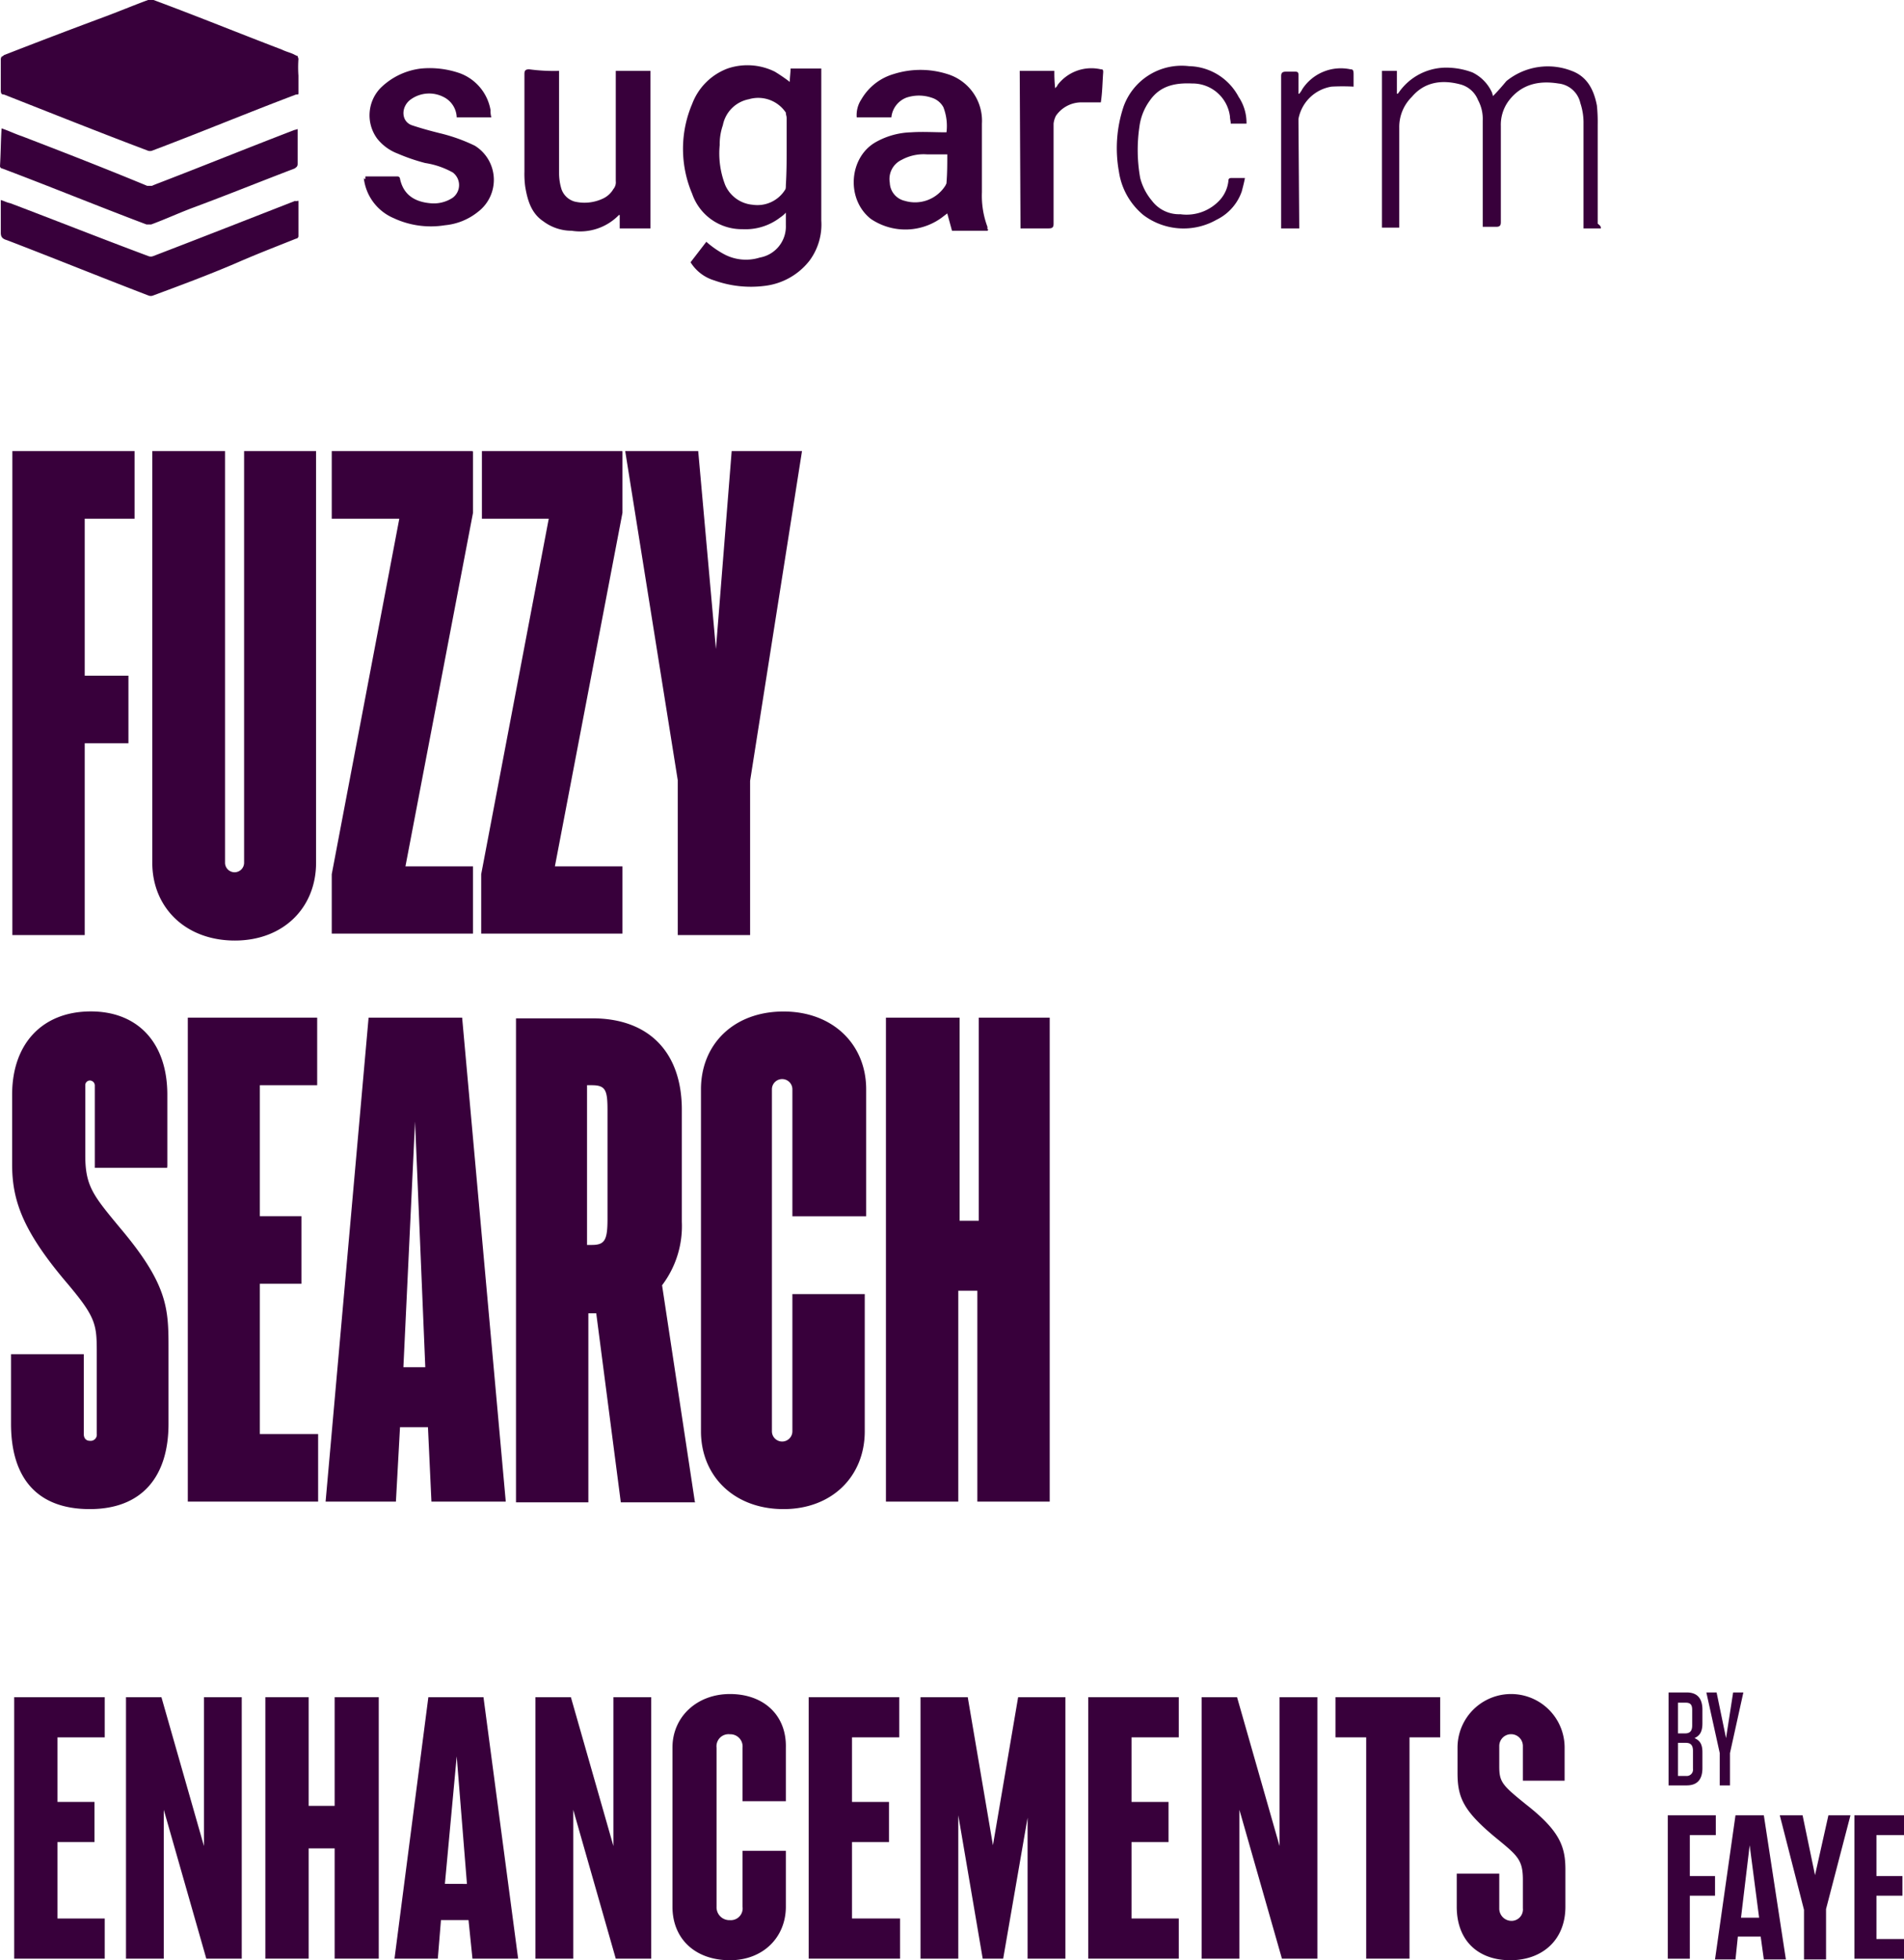
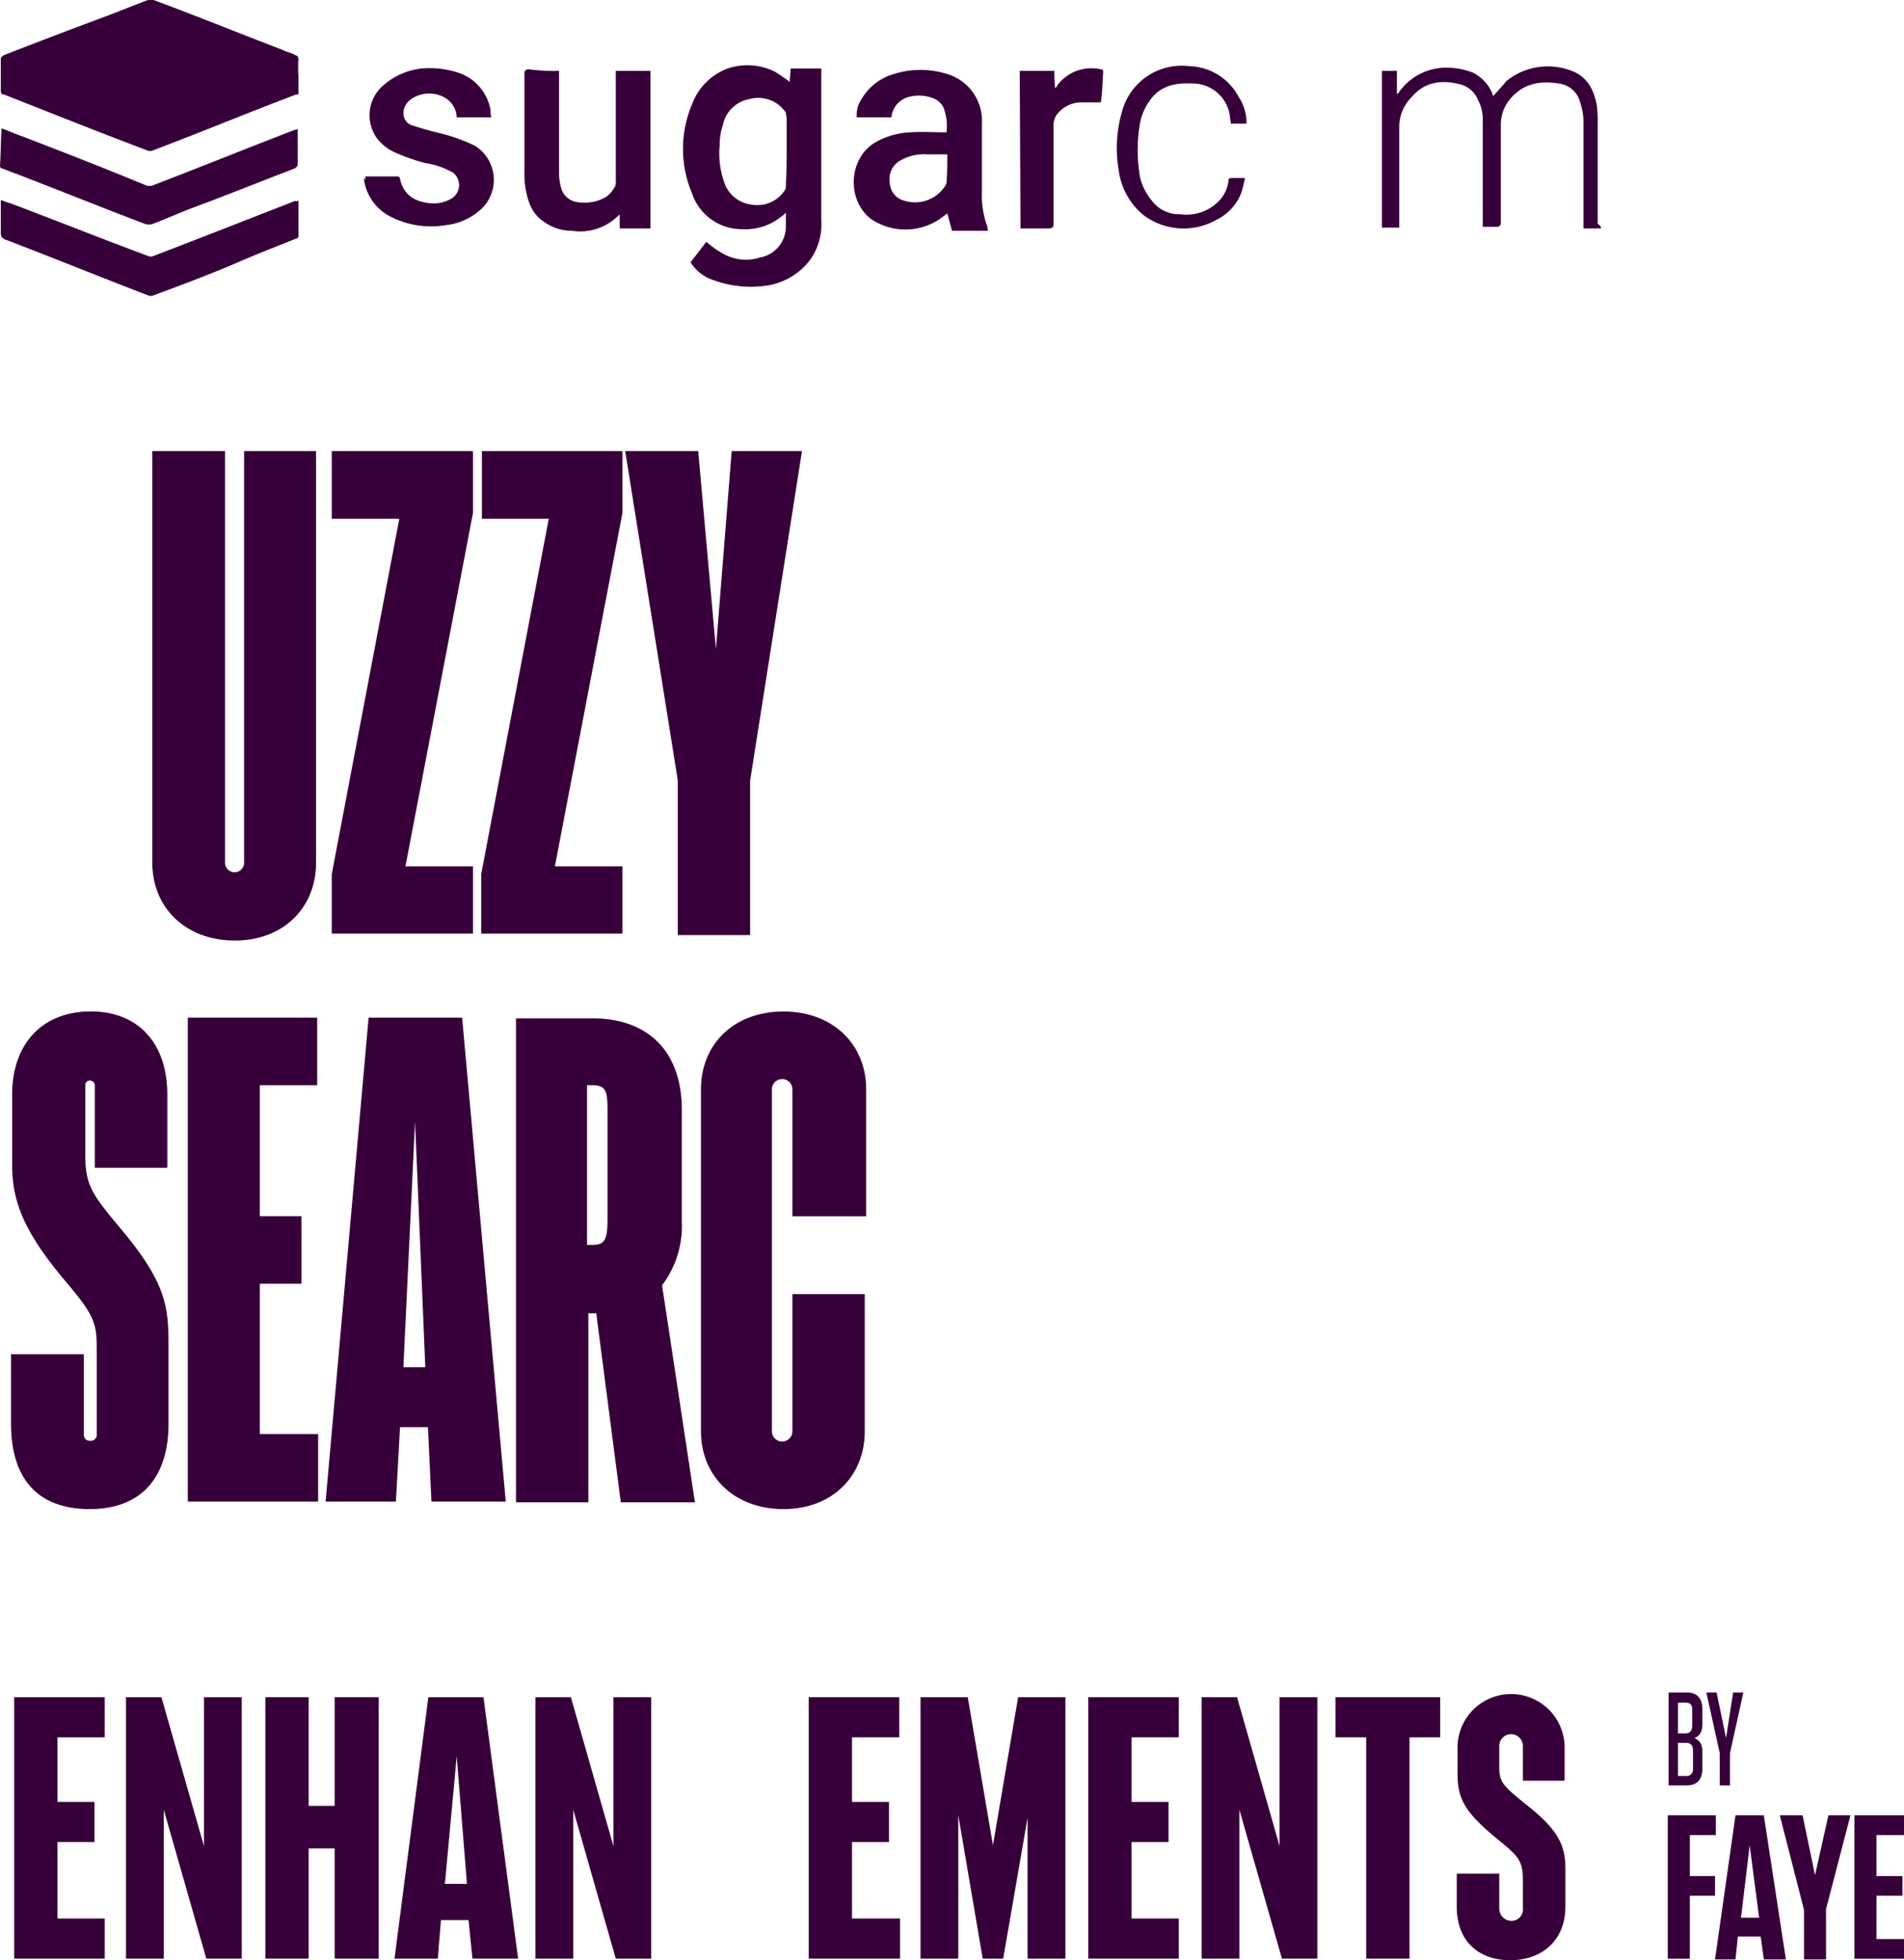
<svg xmlns="http://www.w3.org/2000/svg" width="241.8" height="248.89" viewBox="0 0 241.8 248.89">
  <defs>
    <style>.cls-1{fill:none;}.cls-2{fill:#38003b;}.cls-3{clip-path:url(#clip-path);}</style>
    <clipPath id="clip-path">
      <rect class="cls-1" x="211.8" y="230.49" width="30.1" height="18.3" />
    </clipPath>
  </defs>
  <g id="Layer_2" data-name="Layer 2">
    <g id="Layer_1-2" data-name="Layer 1">
      <rect class="cls-1" width="240.9" height="248.89" />
-       <path class="cls-2" d="M10.76,118.73V94.37h5.55V85.79H10.76V65.86h6.33V57.28H1.57v61.45Z" />
      <path class="cls-2" d="M31,57.28v52.26a1.21,1.21,0,1,1-2.42,0V57.28H19.34v52.26c0,5.63,4.16,9.88,10.49,9.88,6.15,0,10.31-4.16,10.31-9.88V57.28Z" />
      <path class="cls-2" d="M59.9,57.28H42.13v8.58h8.58L42.13,111v7.54H60.07V110H51.49l8.58-44.89v-7.8Z" />
      <path class="cls-2" d="M79,57.28H61.2v8.58h8.49L61.11,111v7.54H79.05V110H70.47l8.58-44.89v-7.8Z" />
      <path class="cls-2" d="M101.85,57.28H92.92l-2,25.13L88.67,57.28H79.4l6.67,41.77v19.68h9.19V99.14Z" />
      <path class="cls-2" d="M21.25,148.11V139c0-6.68-3.82-10.58-9.71-10.58-6.15,0-10,4.08-10,10.58v8.84c0,4.5,1.3,8.32,6.68,14.73,4.07,4.77,4.07,5.55,4.07,9.45v10.05a.78.78,0,0,1-.87.87c-.52,0-.78-.35-.78-.87V171.94H1.4v8.84c0,6.67,3.12,10.83,10,10.83,6.67,0,10-4.16,10-10.83v-9.62c0-5-.08-8.06-6.15-15.25-3.38-4.08-4.42-5.29-4.42-9.19v-8.93a.59.59,0,0,1,.61-.6.64.64,0,0,1,.6.6v10.49h9.19v-.17Z" />
      <path class="cls-2" d="M33,182.17V163h5.28v-8.58H33V137.79h7.28v-8.58H23.85v61.45H40.4v-8.58H33Z" />
      <path class="cls-2" d="M54.79,190.66h9.44l-5.54-61.45H46.81l-5.46,61.45h8.93l.52-9.45h3.55Zm-3.56-17.07,1.48-31.2,1.3,31.2Z" />
      <path class="cls-2" d="M88.24,190.66l-4.16-27.47a12.44,12.44,0,0,0,2.51-8.06V140.91c0-7.28-4.16-11.61-11.35-11.61H65.53v61.45h9.19v-24h1l3.12,24h9.45ZM74.55,137.79h.6c1.74,0,2,.61,2,3.12v13.87c0,2.69-.35,3.29-2,3.29h-.6Z" />
      <path class="cls-2" d="M99.51,128.43c-6.33,0-10.49,4.16-10.49,9.88v43.42c0,5.64,4.16,9.88,10.49,9.88,6.15,0,10.31-4.16,10.31-9.88V164.31h-9.19v17.42a1.3,1.3,0,1,1-2.6,0V138.31a1.3,1.3,0,1,1,2.6,0v16.12H110V138.31C110,132.59,105.75,128.43,99.51,128.43Z" />
-       <path class="cls-2" d="M124.3,129.21V155h-2.43V129.21h-9.36v61.45h9.19V163.88h2.42v26.78h9.19V129.21Z" />
      <g class="cls-3">
        <path class="cls-2" d="M217.9,230.49V233h-3.3v5.2h3.2v2.5h-3.2v8h-2.8v-18.3h6.1Z" />
        <path class="cls-2" d="M226.8,248.79H224l-.4-2.9h-2.9l-.3,2.9h-2.6l2.6-18.3H224Zm-5.7-5.3h2.3l-1.2-9.2Z" />
        <path class="cls-2" d="M232.2,230.49H235l-3.1,11.9v6.4h-2.8v-6.3l-3.1-12.1h2.9l1.6,7.7Z" />
        <path class="cls-2" d="M241.8,230.49V233h-3.5v5.2h3.3v2.5h-3.3v5.5h3.5v2.5h-6.3v-18.3h6.3Z" />
      </g>
      <path class="cls-2" d="M215.2,220.69c.6-.3,1-.7,1-1.9v-1.7c0-1.5-.7-2.2-2-2.2h-2.3v11.8h2.3c1.3,0,2-.7,2-2.2v-2C216.2,221.49,215.9,221,215.2,220.69Zm-.3-3.6v2c0,.7-.3,1-.9,1h-.9v-3.9h1C214.7,216.19,214.9,216.49,214.9,217.09Zm-1.8,4.2h1c.6,0,.9.3.9,1v2.3a.8.8,0,0,1-.9.9h-1Z" />
      <path class="cls-2" d="M219.2,220.69l-1.2-5.8h-1.3l1.7,7.7v4.1h1.3v-4.1l1.7-7.7h-1.3Z" />
      <path class="cls-2" d="M7.3,243.49v-9.6H12v-5.1H7.3v-8.2h6v-5.1H1.8v33.2H13.3v-5.1h-6Z" />
      <path class="cls-2" d="M25.9,215.49v18.9l-5.4-18.9H16v33.2h4.8v-18.9l5.4,18.9h4.5v-33.2Z" />
      <path class="cls-2" d="M42.5,215.49v13.8H39.2v-13.8H33.7v33.2h5.5v-14h3.3v14h5.6v-33.2Z" />
      <path class="cls-2" d="M60,248.69h5.8l-4.4-33.2h-7l-4.3,33.2h5.5l.4-4.9h3.5Zm-3.5-9.5L58,223l1.3,16.2Z" />
      <path class="cls-2" d="M77.9,215.49v18.9l-5.4-18.9H68v33.2h4.8v-18.9l5.4,18.9h4.5v-33.2Z" />
-       <path class="cls-2" d="M92.7,215.09c-4.2,0-7.3,2.9-7.3,6.8v20.2c0,4.1,2.9,6.8,7.3,6.8,4.2,0,7.1-2.9,7.1-6.8V235H94.3v7.1a1.5,1.5,0,0,1-1.6,1.7,1.63,1.63,0,0,1-1.7-1.7v-20.2a1.53,1.53,0,0,1,1.7-1.7,1.55,1.55,0,0,1,1.6,1.7v6.8h5.5v-6.8C99.9,217.79,97,215.09,92.7,215.09Z" />
      <path class="cls-2" d="M108.2,243.49v-9.6h4.7v-5.1h-4.7v-8.2h6v-5.1H102.7v33.2h11.6v-5.1h-6.1Z" />
      <path class="cls-2" d="M129.3,215.49l-3.2,18.8-3.2-18.8h-6v33.2h4.8v-18.2l3.1,18.2h2.6l3.1-17.9v17.9h4.8v-33.2Z" />
      <path class="cls-2" d="M143.7,243.49v-9.6h4.7v-5.1h-4.7v-8.2h6v-5.1H138.2v33.2h11.5v-5.1h-6Z" />
      <path class="cls-2" d="M162.5,215.49v18.9l-5.4-18.9h-4.5v33.2h4.8v-18.9l5.4,18.9h4.5v-33.2Z" />
      <path class="cls-2" d="M183,215.49H169.6v5.1h3.9v28.1H179v-28.1h3.9v-5.1Z" />
      <path class="cls-2" d="M198.7,226.09v-4.2a6.8,6.8,0,1,0-13.6,0v3.2c0,3.1.7,4.8,4.8,8.2,2.8,2.3,3.5,2.8,3.5,5.4v3.6a1.45,1.45,0,0,1-1.5,1.6,1.56,1.56,0,0,1-1.5-1.6v-4.4H185v4.2c0,4.4,2.8,6.8,6.8,6.8s7-2.5,7-6.8v-4.7c0-2.9-.7-4.9-4.9-8.2-3.1-2.5-3.5-2.9-3.5-4.9v-2.6a1.5,1.5,0,1,1,3,0v4.4Z" />
      <path class="cls-2" d="M37.9,9.6v2.3c0,.1-.1.1-.3.1-6.1,2.3-12.1,4.8-18.2,7.1a.82.82,0,0,1-.7,0C12.6,16.8,6.6,14.4.5,12c-.3,0-.4-.1-.4-.6V7.5a.77.77,0,0,1,.1-.3A.77.77,0,0,0,.5,7Q6.65,4.6,13.1,2.2C15,1.5,16.9.7,18.8,0h.7c5.4,2,10.8,4.2,16.3,6.3.6.3,1.2.4,1.7.7.1,0,.1.1.3.1,0,.1.1.3.1.4A14.7,14.7,0,0,0,37.9,9.6Z" />
      <path class="cls-2" d="M87.7,33.3l2-2.6A11.87,11.87,0,0,0,92,32.3a5.88,5.88,0,0,0,4.5.4,4,4,0,0,0,3.3-4.1V27a3.74,3.74,0,0,1-.7.6,7.22,7.22,0,0,1-4.8,1.5,6.66,6.66,0,0,1-6.4-4.5,14.56,14.56,0,0,1,0-11.4,7.69,7.69,0,0,1,4.5-4.5,7.82,7.82,0,0,1,6,.4,21.41,21.41,0,0,1,1.9,1.3c0-.6.1-1.2.1-1.7h3.9V28a7.69,7.69,0,0,1-1.5,5.1,8.47,8.47,0,0,1-5.7,3.2,13.79,13.79,0,0,1-6.4-.7A5.34,5.34,0,0,1,87.7,33.3ZM99.9,19.1V15c0-.3-.1-.4-.1-.7a4.22,4.22,0,0,0-4.7-1.7,4.16,4.16,0,0,0-3.3,3.3,7.27,7.27,0,0,0-.4,2.5,11.11,11.11,0,0,0,.7,5.1A4.2,4.2,0,0,0,95.6,26a4.14,4.14,0,0,0,4.1-1.9c.1-.1.1-.4.1-.6C99.9,21.8,99.9,20.5,99.9,19.1Z" />
      <path class="cls-2" d="M125.4,29.3h-4.5l-.6-2.2-.4.3a7.82,7.82,0,0,1-9.3.4c-3.2-2.5-2.8-7.9.7-9.8a9.66,9.66,0,0,1,4.4-1.2c1.5-.1,2.9,0,4.5,0a6.58,6.58,0,0,0-.4-3.2,2.55,2.55,0,0,0-1.5-1.2,5,5,0,0,0-3.2,0,3,3,0,0,0-1.9,2.5h-4.4a3.62,3.62,0,0,1,.6-2.3,7,7,0,0,1,4.1-3.2,11.27,11.27,0,0,1,6.8,0,6.2,6.2,0,0,1,4.4,6.3v8.7a11.27,11.27,0,0,0,.7,4.4v.3C125.6,29.1,125.4,29.3,125.4,29.3Zm-5.1-9.7h-2.6a5.8,5.8,0,0,0-3.2.7,2.68,2.68,0,0,0-1.5,2.9,2.44,2.44,0,0,0,1.9,2.3,4.55,4.55,0,0,0,5.2-2c0-.1.1-.1.1-.3C120.3,22,120.3,20.8,120.3,19.6Z" />
      <path class="cls-2" d="M71,9V22a6.93,6.93,0,0,0,.3,2A2.48,2.48,0,0,0,73,25.6a5.5,5.5,0,0,0,3.6-.4A3,3,0,0,0,77.9,24a1.31,1.31,0,0,0,.3-1V9h4.4V29H78.7V27.3h-.1a6.87,6.87,0,0,1-6,2A6,6,0,0,1,69,28.1c-1.5-1-2-2.6-2.3-4.4a12.1,12.1,0,0,1-.1-1.9V9.4c0-.4.1-.6.6-.6A23.58,23.58,0,0,0,71,9Z" />
      <path class="cls-2" d="M46.4,22.4h4.1a.32.32,0,0,1,.3.3c.4,1.9,1.7,2.9,3.8,3.1a4.35,4.35,0,0,0,2.9-.7,2,2,0,0,0,0-3.2A10.38,10.38,0,0,0,54,20.7a24.15,24.15,0,0,1-3.5-1.2,6.06,6.06,0,0,1-2.6-1.9,5,5,0,0,1,.4-6.4,8.79,8.79,0,0,1,5.2-2.5,11.62,11.62,0,0,1,4.9.6A6.09,6.09,0,0,1,62.3,14a2.77,2.77,0,0,0,.1.9H58a3,3,0,0,0-1.7-2.6,4,4,0,0,0-4.1.3c-1.3.9-1.3,2.8.1,3.3,1.2.4,2.3.7,3.5,1a21.81,21.81,0,0,1,4.5,1.6,5.1,5.1,0,0,1,.4,8.4,7.84,7.84,0,0,1-4.2,1.7,11.16,11.16,0,0,1-6.5-.9,6.29,6.29,0,0,1-3.8-5.1C46.4,22.9,46.4,22.7,46.4,22.4Z" />
      <path class="cls-2" d="M.2,16.3c.9.3,1.7.7,2.6,1,5.2,2,10.6,4.1,15.9,6.3h.4a.6.6,0,0,0,.4-.1c6-2.3,11.9-4.7,17.9-7,.1,0,.3-.1.4-.1v4.4c0,.3-.1.4-.4.6C33.2,23,29,24.7,24.7,26.3c-1.9.7-3.6,1.5-5.5,2.2h-.6C12.5,26.2,6.4,23.7.3,21.4a.32.32,0,0,1-.3-.3c.1-1.7.1-3.2.2-4.8Z" />
      <path class="cls-2" d="M37.9,25.5V30a.32.32,0,0,1-.3.3c-2.5,1-5.1,2-7.6,3.1-3.5,1.5-7,2.8-10.5,4.1a.82.82,0,0,1-.7,0c-6-2.3-11.9-4.7-17.9-7-.7-.2-.8-.5-.8-1V25.4c.4.1.7.3,1.2.4,5.8,2.2,11.6,4.5,17.5,6.7a.85.85,0,0,0,.7,0c6-2.3,12.1-4.7,18-7C37.5,25.6,37.7,25.5,37.9,25.5Z" />
      <path class="cls-2" d="M203.3,29h-2.2V15.7a7.83,7.83,0,0,0-.4-2.6,3.19,3.19,0,0,0-2.8-2.5c-2.5-.4-4.7.1-6.3,2.2a5.09,5.09,0,0,0-1,3.2V28.2c0,.4-.1.6-.6.6h-1.7V15.3a5,5,0,0,0-.6-2.6,3.32,3.32,0,0,0-2.3-2c-2.3-.6-4.5-.3-6.1,1.6a5.35,5.35,0,0,0-1.6,3.9V28.9h-2.2V9h1.9v2.9h.1l.1-.1a7.34,7.34,0,0,1,6.5-3.2,9.37,9.37,0,0,1,2.9.6,5.25,5.25,0,0,1,2.5,2.6c0,.1.1.3.1.4h0c.6-.6,1.2-1.3,1.7-1.9A8.34,8.34,0,0,1,199.6,9c1.9.7,2.8,2.3,3.2,4.4a20.9,20.9,0,0,1,.1,2.5V28.4C203.3,28.7,203.3,28.8,203.3,29Z" />
      <path class="cls-2" d="M129.5,9h4.4a17.73,17.73,0,0,0,.1,2.2c.1-.1.3-.3.3-.4a5.39,5.39,0,0,1,5.5-2c.3,0,.3.1.3.4-.1,1.3-.1,2.5-.3,3.8h-2.6a3.94,3.94,0,0,0-3.1,1.7,2.93,2.93,0,0,0-.3,1V28.4c0,.4-.1.6-.6.6h-3.6Z" />
      <path class="cls-2" d="M158.3,15.7h-2c0-.3-.1-.6-.1-.9a4.78,4.78,0,0,0-4.8-4.2c-2.2-.1-4.1.3-5.4,2.2a7.16,7.16,0,0,0-1.3,3.3,20.21,20.21,0,0,0,.1,6.5,7.34,7.34,0,0,0,1.5,2.9,4.31,4.31,0,0,0,3.6,1.7,5.72,5.72,0,0,0,5.1-1.9,4.3,4.3,0,0,0,1-2.3c0-.3.1-.4.4-.4h1.7c-.1.6-.3,1.3-.4,1.7a6.29,6.29,0,0,1-3.2,3.6,8.48,8.48,0,0,1-9.3-.6,8.79,8.79,0,0,1-3.1-5.5,16.63,16.63,0,0,1,.6-8.3A7.84,7.84,0,0,1,151,8.4a7.3,7.3,0,0,1,6.3,3.9A5.89,5.89,0,0,1,158.3,15.7Z" />
-       <path class="cls-2" d="M165,29h-2.3V9.7c0-.4.1-.6.6-.6h1.2c.3,0,.4.1.4.4v2.4h.1a3.11,3.11,0,0,0,.4-.6,5.85,5.85,0,0,1,6.1-2.5c.3,0,.4.1.4.6V11a26.15,26.15,0,0,0-2.8,0,5.1,5.1,0,0,0-4.2,4.1v.4L165,29Z" />
    </g>
  </g>
</svg>